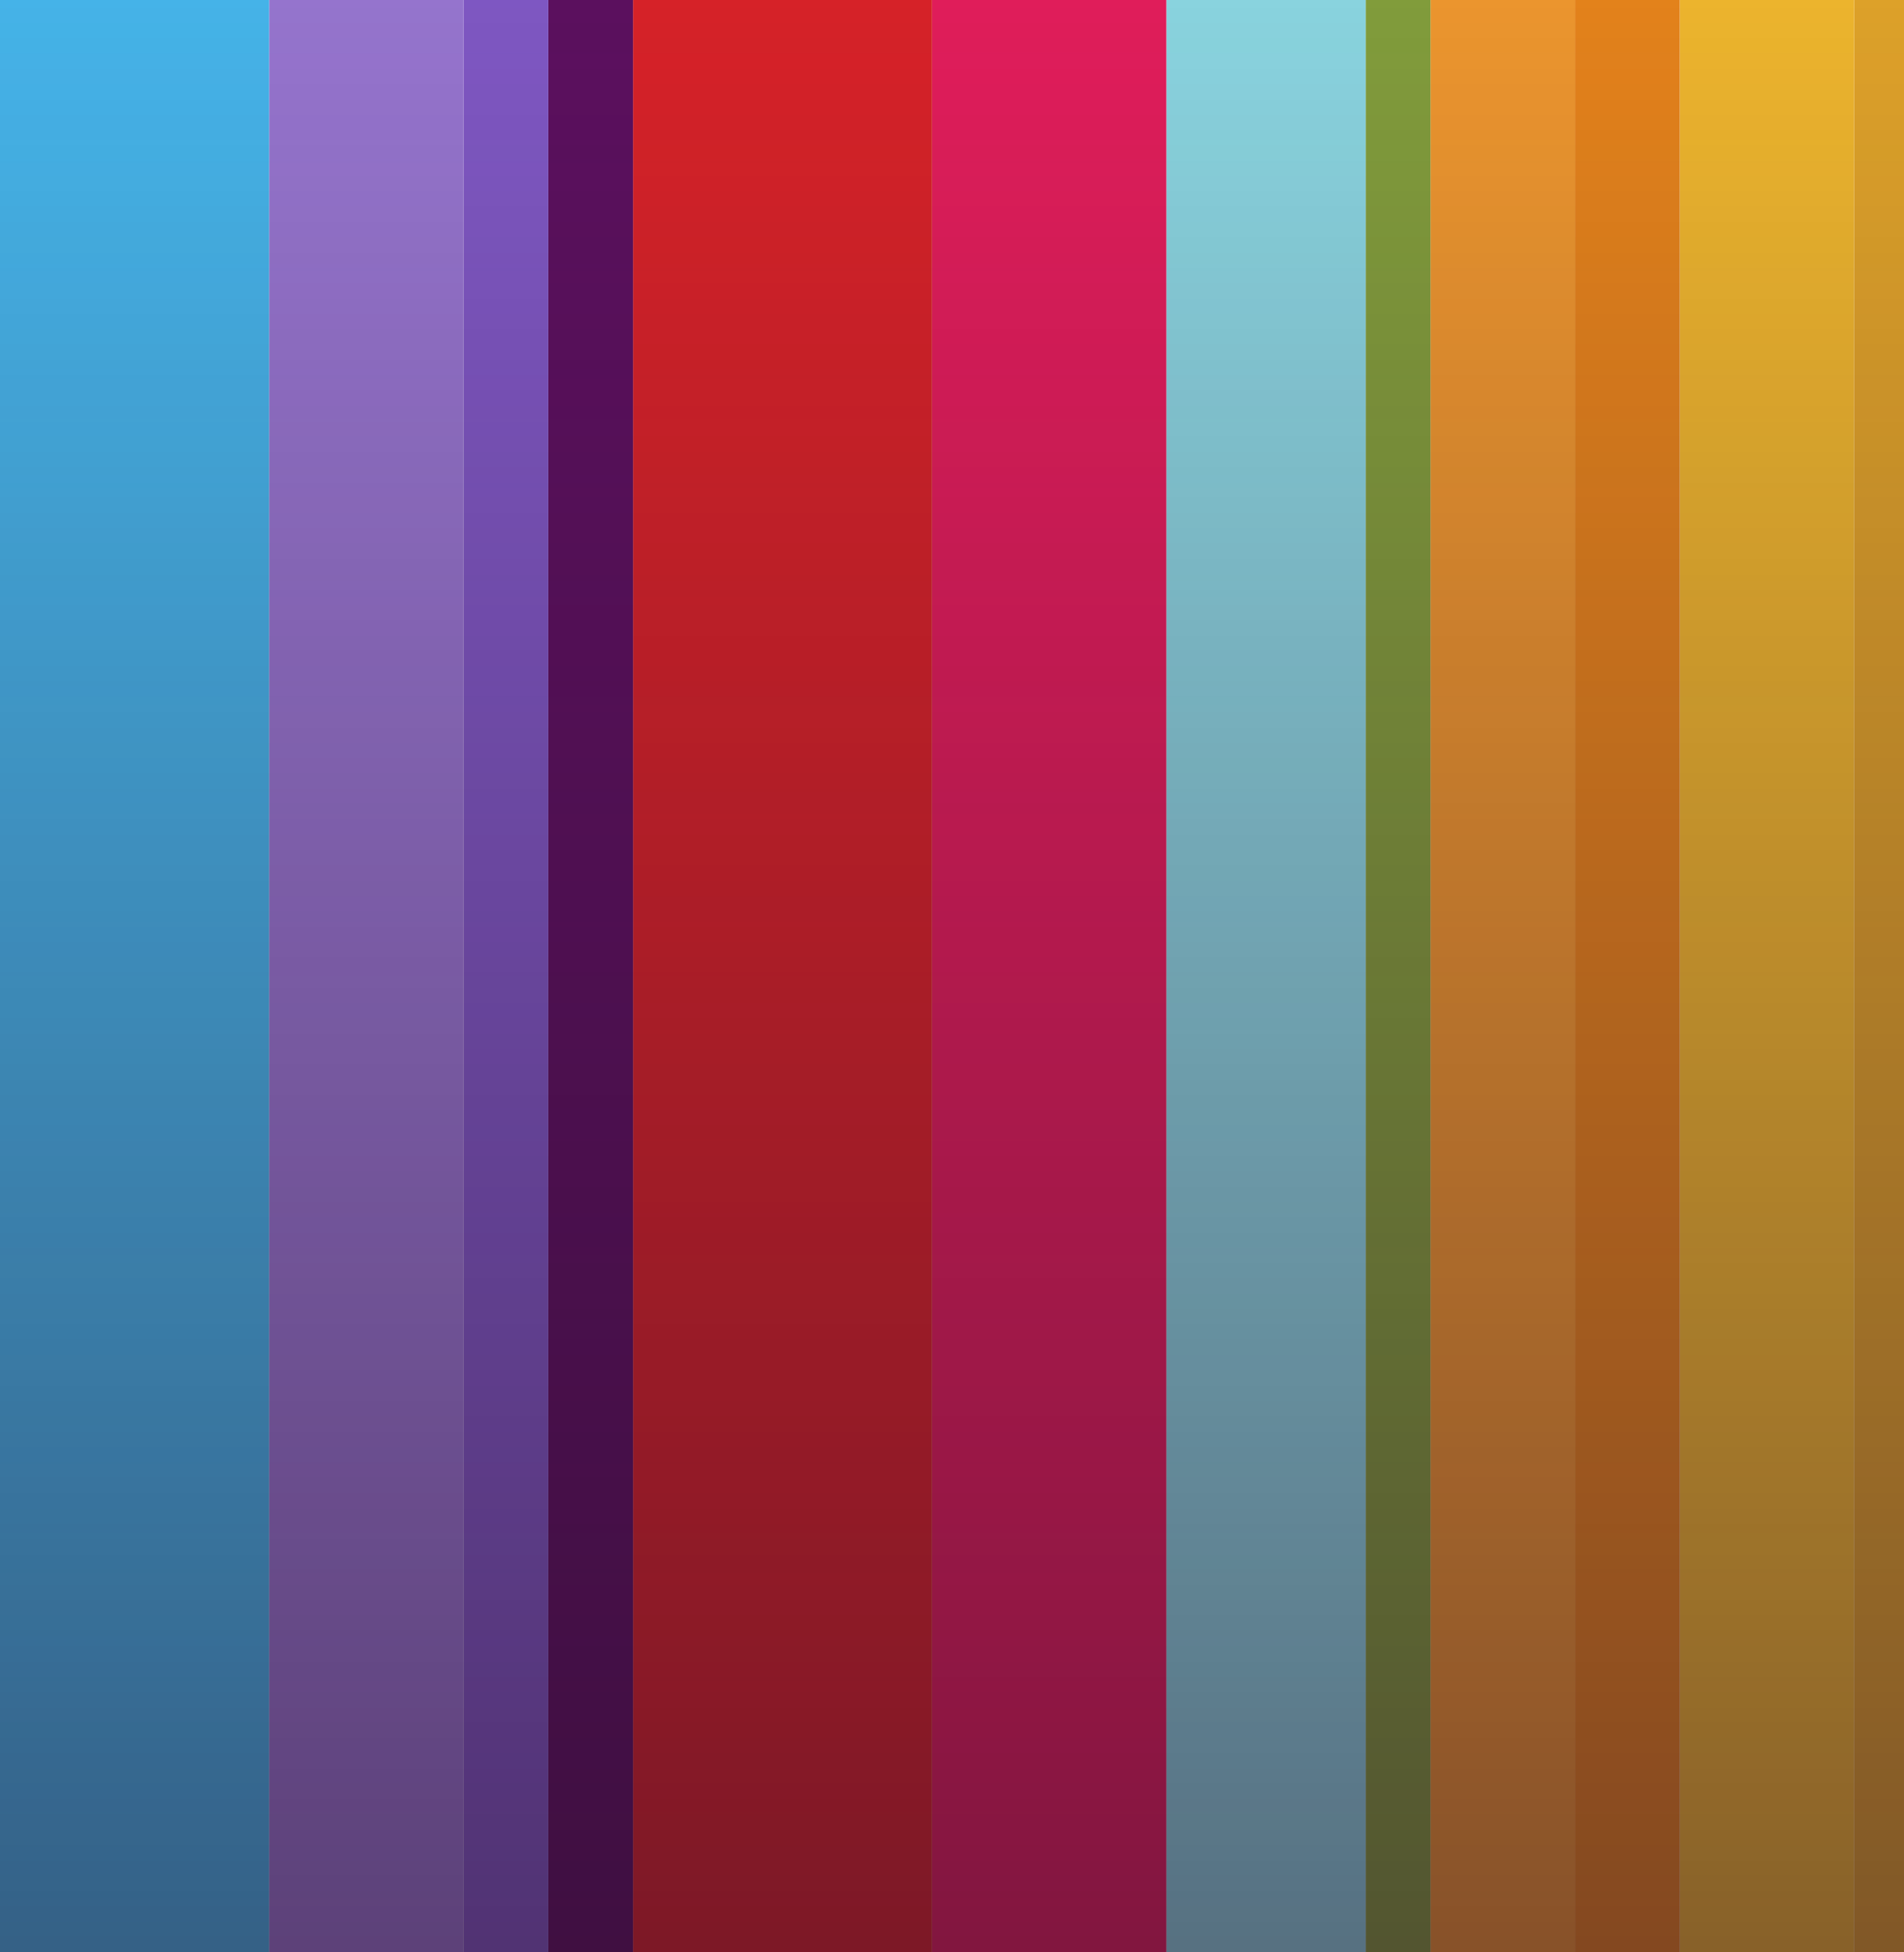
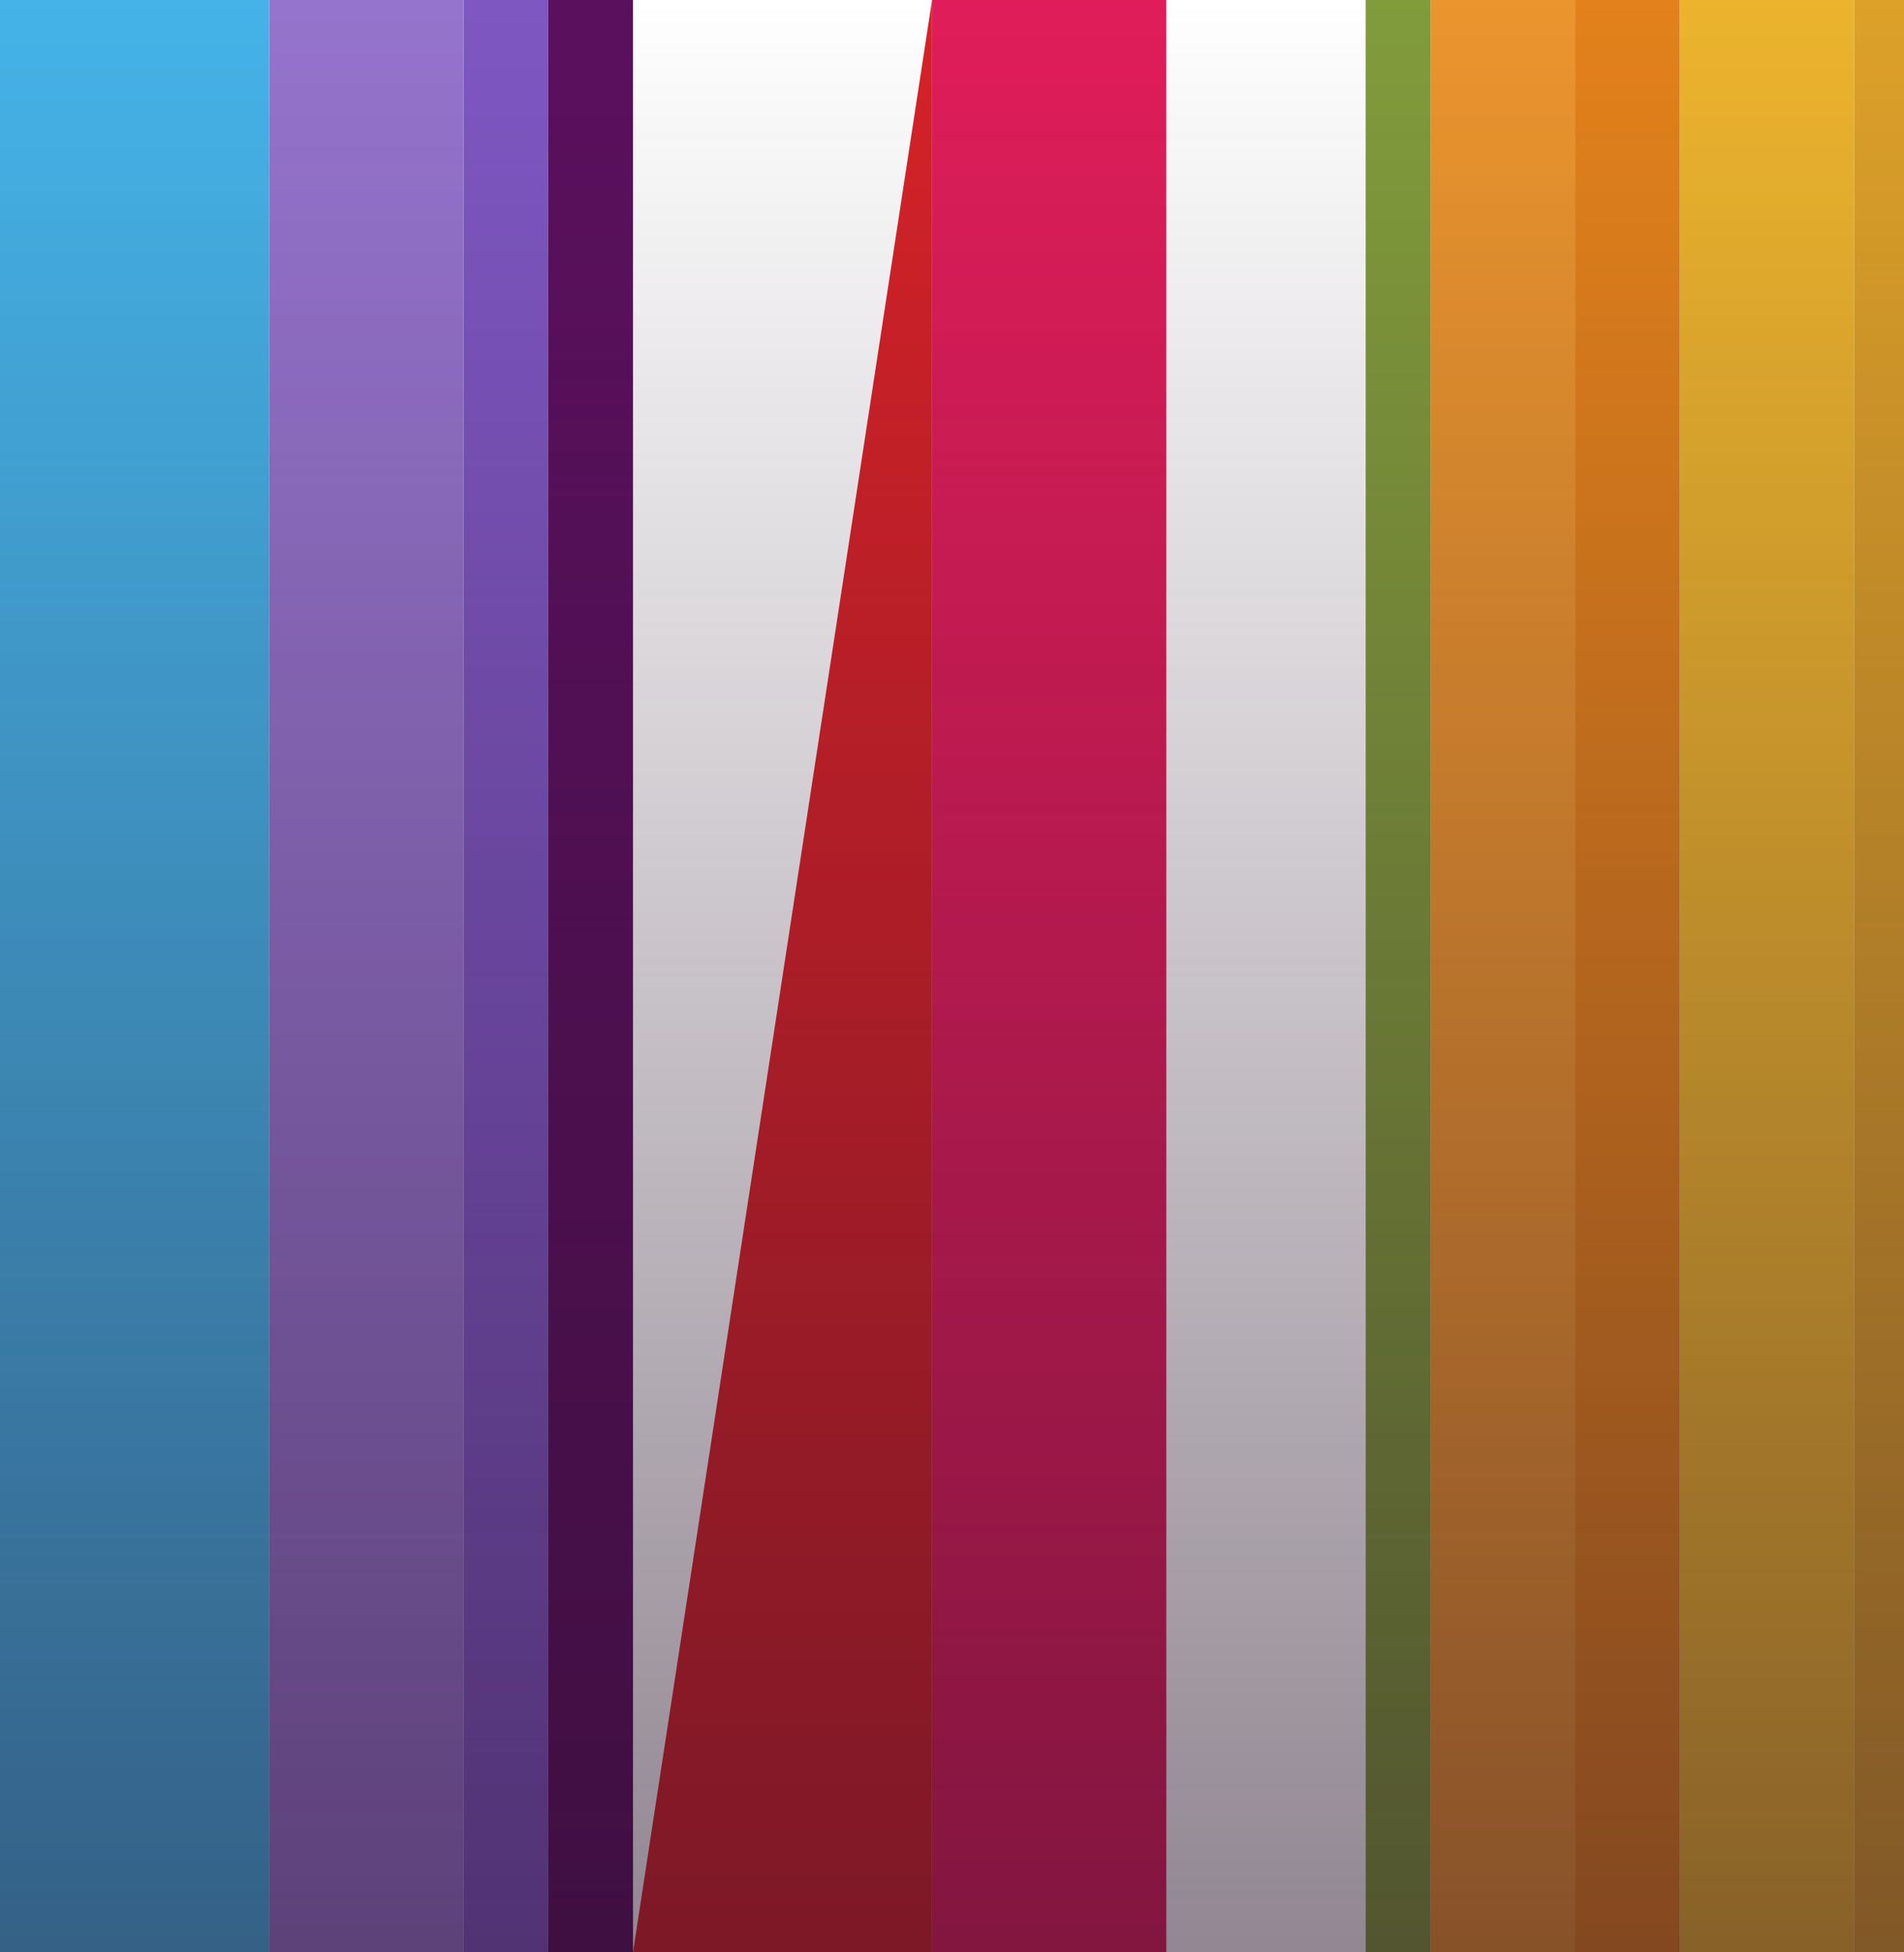
<svg xmlns="http://www.w3.org/2000/svg" width="320" height="328" viewBox="0 0 320 328" fill="none">
  <path fill-rule="evenodd" clip-rule="evenodd" d="M320 328L311.623 328L311.623 3.22768e-05L320 3.05176e-05L320 328Z" fill="#DDA129" />
  <path fill-rule="evenodd" clip-rule="evenodd" d="M311.625 328L282.306 328L282.306 3.66747e-05L311.625 3.05176e-05L311.625 328Z" fill="#ECB42D" />
  <path fill-rule="evenodd" clip-rule="evenodd" d="M282.305 328L264.713 328L264.713 3.42119e-05L282.305 3.05176e-05L282.305 328Z" fill="#E3821B" />
  <path fill-rule="evenodd" clip-rule="evenodd" d="M264.707 328L240.414 328L240.414 3.56192e-05L264.707 3.05176e-05L264.707 328Z" fill="#EB952E" />
  <path fill-rule="evenodd" clip-rule="evenodd" d="M240.418 328L229.528 328L229.528 3.28045e-05L240.418 3.05176e-05L240.418 328Z" fill="#819C3B" />
-   <path fill-rule="evenodd" clip-rule="evenodd" d="M229.527 328L196.02 328L196.02 3.75543e-05L229.527 3.05176e-05L229.527 328Z" fill="#89D3DE" />
  <path fill-rule="evenodd" clip-rule="evenodd" d="M196.02 328L156.648 328L156.648 3.87857e-05L196.02 3.05176e-05L196.02 328Z" fill="#E01D5A" />
-   <path fill-rule="evenodd" clip-rule="evenodd" d="M156.648 328L106.387 328L106.387 1.05551e-05L156.648 0L156.648 328Z" fill="#D62228" />
+   <path fill-rule="evenodd" clip-rule="evenodd" d="M156.648 328L106.387 328L156.648 0L156.648 328Z" fill="#D62228" />
  <path fill-rule="evenodd" clip-rule="evenodd" d="M106.387 328L92.146 328L92.146 3.35082e-05L106.387 3.05176e-05L106.387 328Z" fill="#5B105E" />
  <path fill-rule="evenodd" clip-rule="evenodd" d="M92.148 328L77.908 328L77.908 3.35082e-05L92.148 3.05176e-05L92.148 328Z" fill="#7E57C2" />
  <path fill-rule="evenodd" clip-rule="evenodd" d="M77.906 328L45.236 328L45.236 3.73784e-05L77.906 3.05176e-05L77.906 328Z" fill="#9574CD" />
  <path fill-rule="evenodd" clip-rule="evenodd" d="M45.234 328L-0.001 328L-0.001 9.49959e-06L45.234 0L45.234 328Z" fill="#45B3E8" />
  <path opacity="0.5" fill-rule="evenodd" clip-rule="evenodd" d="M320 328L0 328L1.60931e-05 -1.93288e-05L320 3.05176e-05L320 328Z" fill="url(#paint0_linear_25510_69081)" />
  <defs>
    <linearGradient id="paint0_linear_25510_69081" x1="152.88" y1="328" x2="152.88" y2="-2.47132e-06" gradientUnits="userSpaceOnUse">
      <stop stop-color="#240E25" />
      <stop offset="1" stop-color="#240E25" stop-opacity="0" />
    </linearGradient>
  </defs>
</svg>